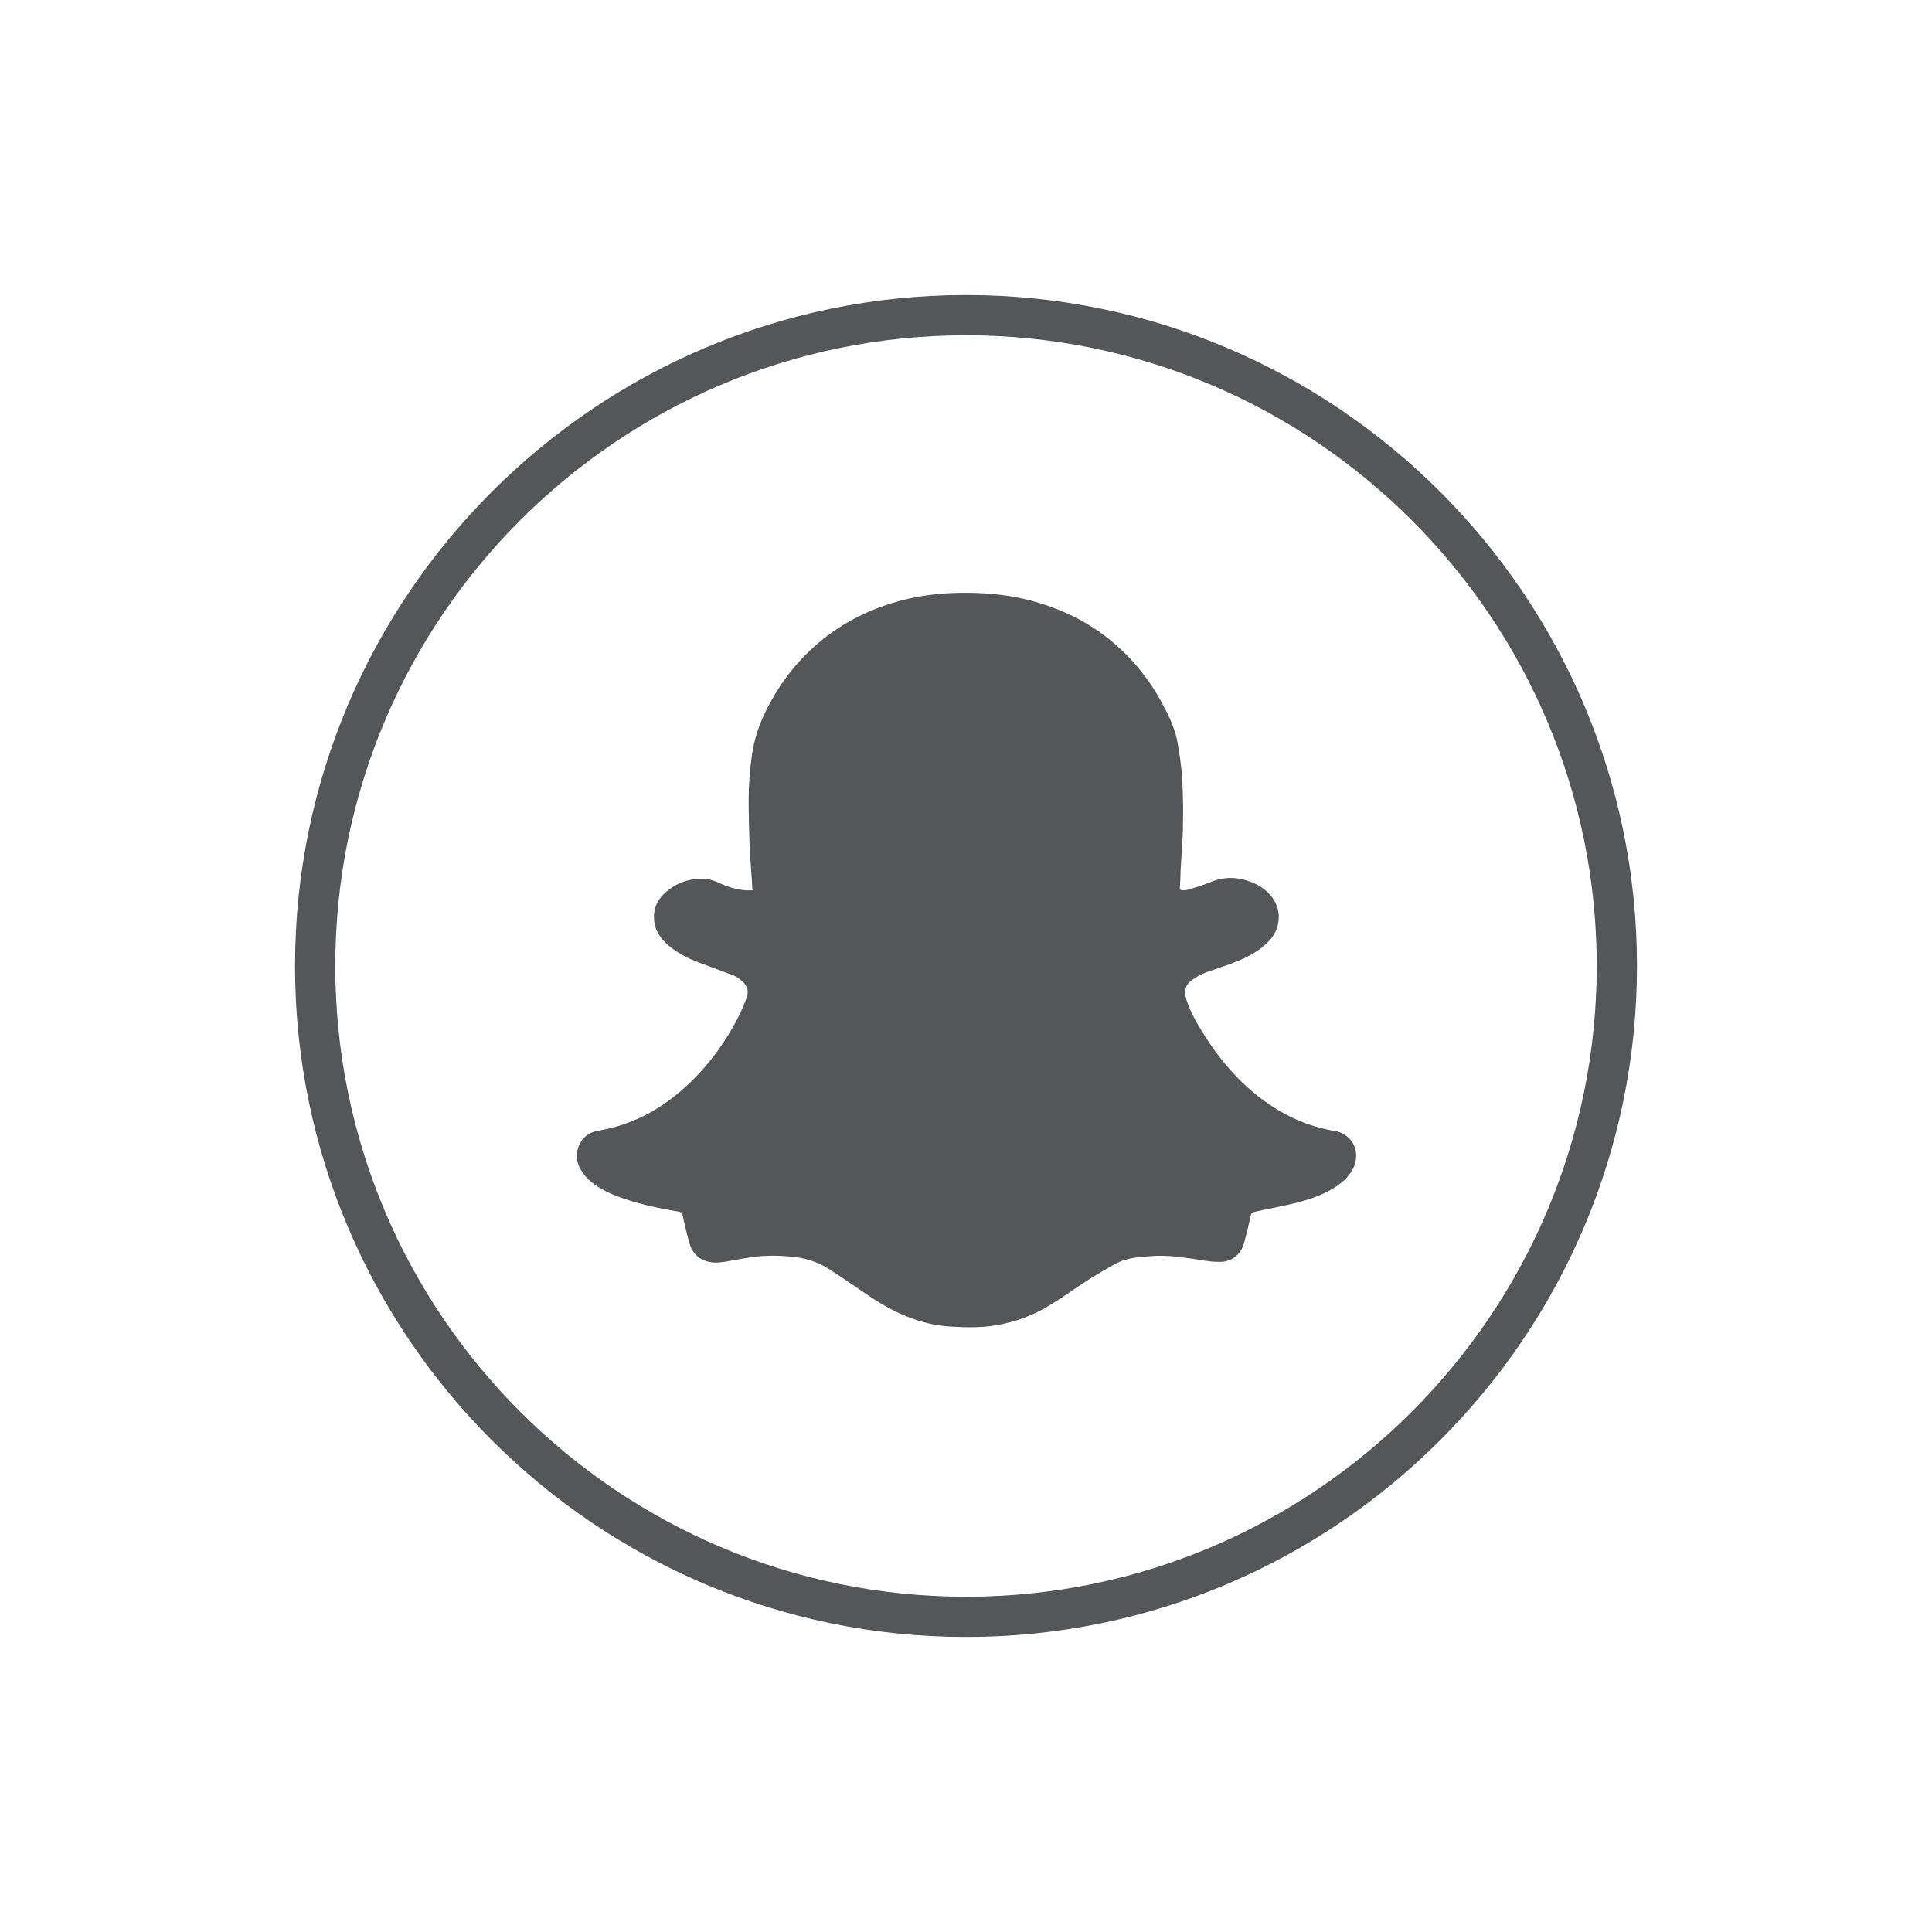
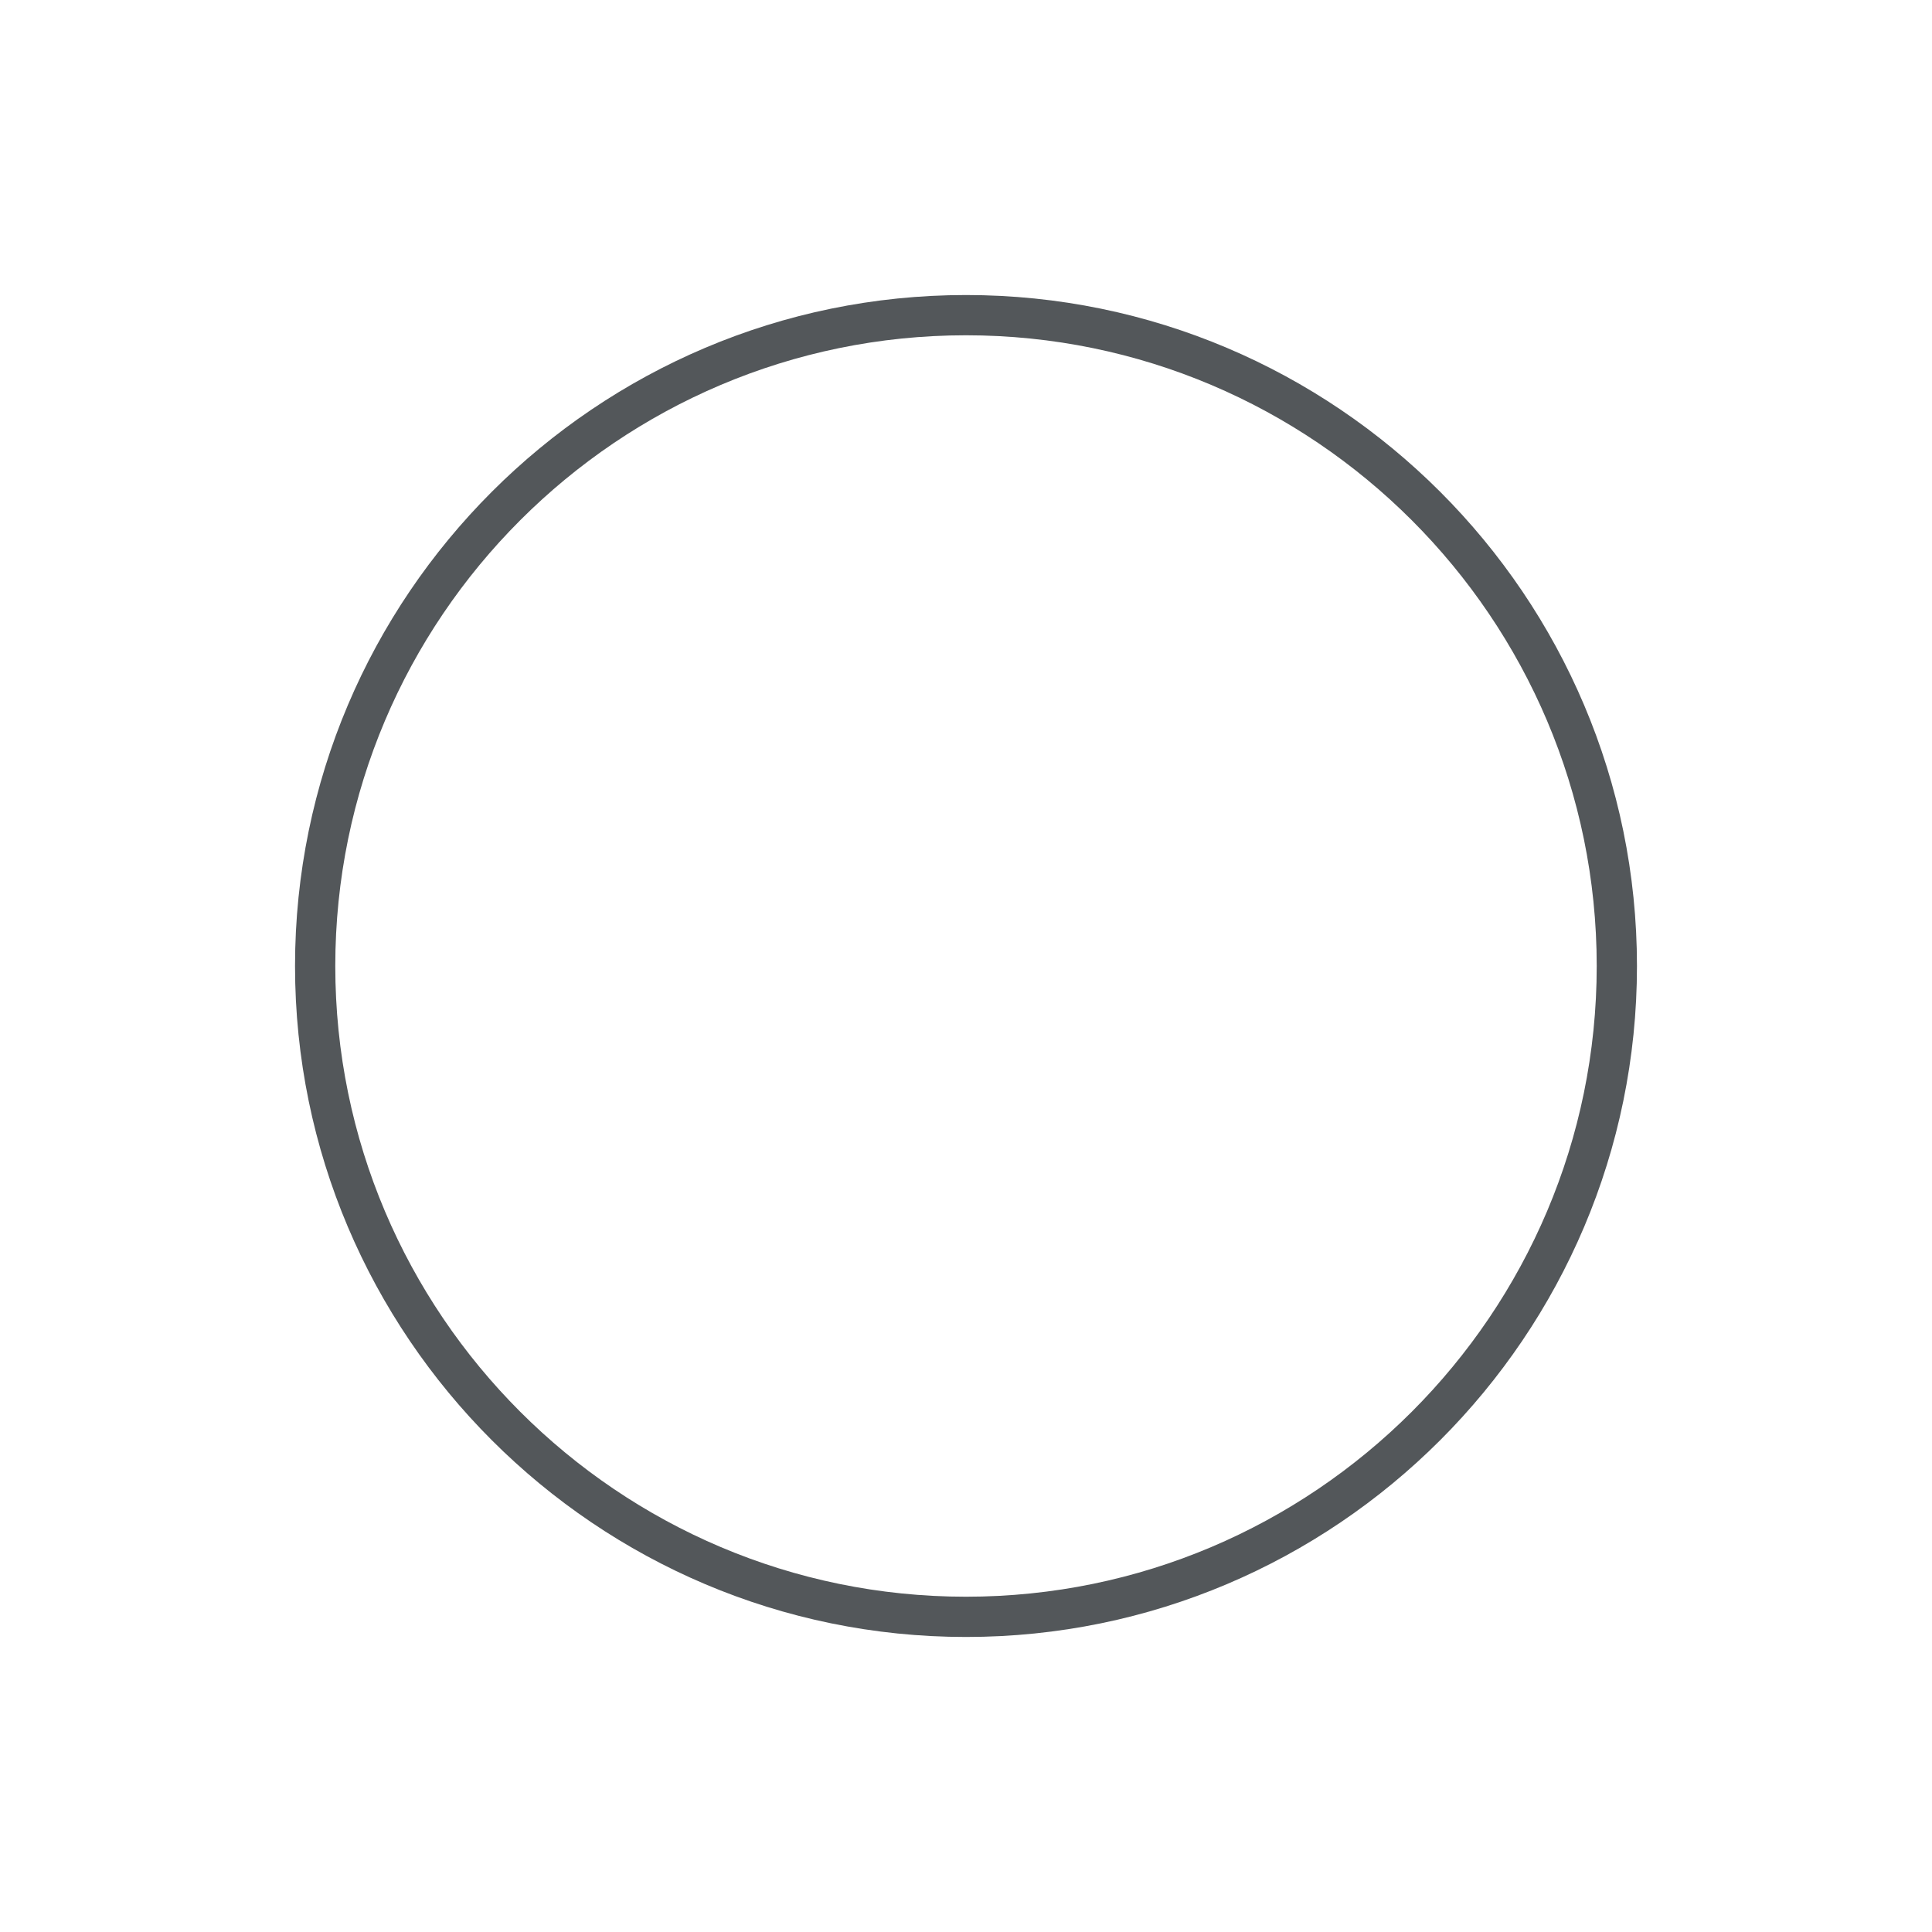
<svg xmlns="http://www.w3.org/2000/svg" id="Main_Artwork" data-name="Main Artwork" viewBox="0 0 48 48">
  <defs>
    <style>
      .cls-1 {
        fill: #53575a;
      }
    </style>
  </defs>
  <path class="cls-1" d="M24,8.33c8.64,0,15.67,7.03,15.67,15.67s-7.03,15.67-15.67,15.67-15.67-7.03-15.67-15.67,7.03-15.67,15.67-15.67M24,7.33c-9.19,0-16.67,7.48-16.67,16.67s7.48,16.67,16.67,16.67,16.67-7.48,16.67-16.67S33.19,7.33,24,7.33h0Z" />
-   <path class="cls-1" d="M18.69,22.09c0-.13-.01-.25-.02-.36-.02-.28-.04-.55-.05-.83-.01-.34-.02-.69-.02-1.03,0-.37.03-.74.08-1.1.06-.43.2-.83.4-1.21.2-.38.43-.73.71-1.05.34-.39.73-.72,1.17-.99.58-.35,1.21-.58,1.88-.7.52-.09,1.05-.11,1.58-.08.79.04,1.55.23,2.26.58.91.46,1.61,1.14,2.12,2.02.2.36.39.72.46,1.13.05.28.09.57.11.86.02.37.03.75.02,1.13,0,.4-.04.8-.06,1.2,0,.14-.01.29-.02.44.1.04.2.01.29-.02.16-.05.32-.1.47-.16.32-.14.65-.14.98-.02.25.09.45.23.6.46.19.31.15.7-.08.97-.23.27-.53.43-.85.56-.25.1-.51.18-.76.27-.1.04-.2.09-.29.15-.22.14-.27.29-.19.54.09.27.23.53.38.77.28.46.61.89,1,1.27.6.57,1.28.99,2.1,1.17.07.02.15.03.22.04.41.09.62.48.46.88-.09.21-.24.36-.43.49-.3.2-.64.32-.99.41-.35.09-.71.15-1.06.23-.04,0-.07.03-.08.07-.05.23-.11.47-.17.7-.09.31-.33.49-.65.47-.22,0-.44-.05-.66-.08-.34-.05-.67-.09-1.01-.06-.3.02-.59.04-.86.18-.22.12-.44.25-.65.38-.33.21-.64.44-.97.64-.43.27-.89.44-1.39.52-.36.06-.72.05-1.08.03-.78-.04-1.46-.36-2.09-.79-.32-.22-.64-.44-.97-.65-.28-.18-.6-.27-.93-.3-.29-.03-.59-.03-.88,0-.22.03-.43.07-.65.11-.17.03-.34.06-.51.02-.26-.06-.42-.23-.49-.49-.06-.22-.11-.44-.16-.66-.01-.06-.04-.09-.11-.1-.55-.09-1.1-.21-1.62-.42-.25-.11-.49-.24-.68-.45-.19-.22-.28-.47-.17-.76.09-.22.26-.34.49-.38.66-.11,1.26-.38,1.79-.78.66-.5,1.17-1.12,1.57-1.83.12-.21.22-.43.31-.66.08-.21.03-.35-.16-.49-.05-.04-.11-.08-.17-.1-.24-.09-.48-.18-.72-.27-.32-.11-.62-.25-.88-.47-.2-.17-.35-.38-.36-.66-.02-.3.12-.54.36-.72.24-.19.53-.28.84-.28.14,0,.27.04.4.1.22.1.44.17.68.19.05,0,.11,0,.18,0Z" />
</svg>